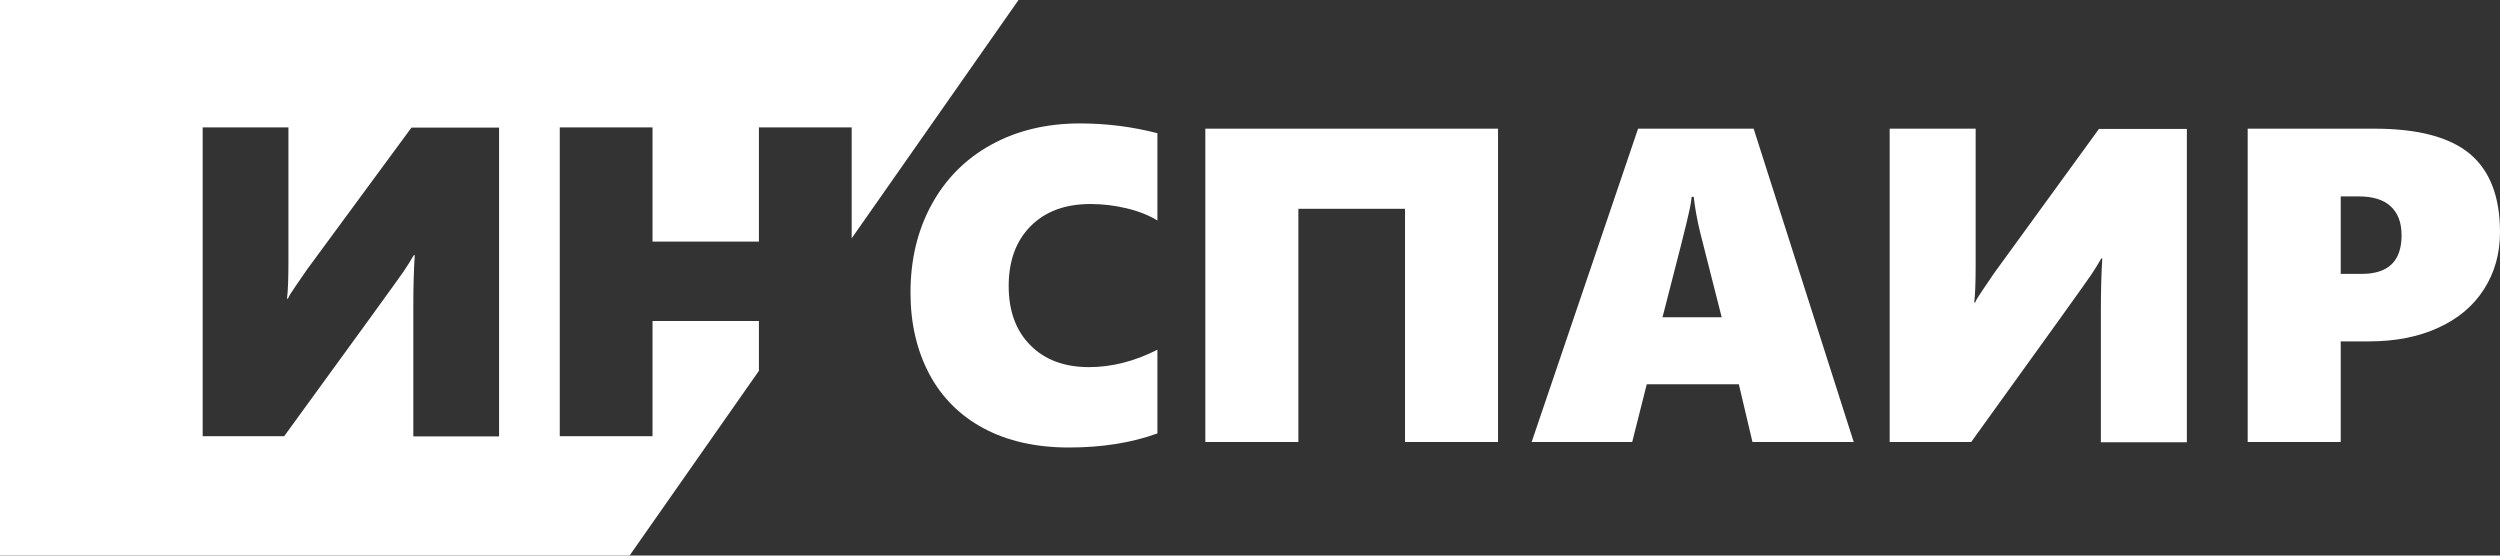
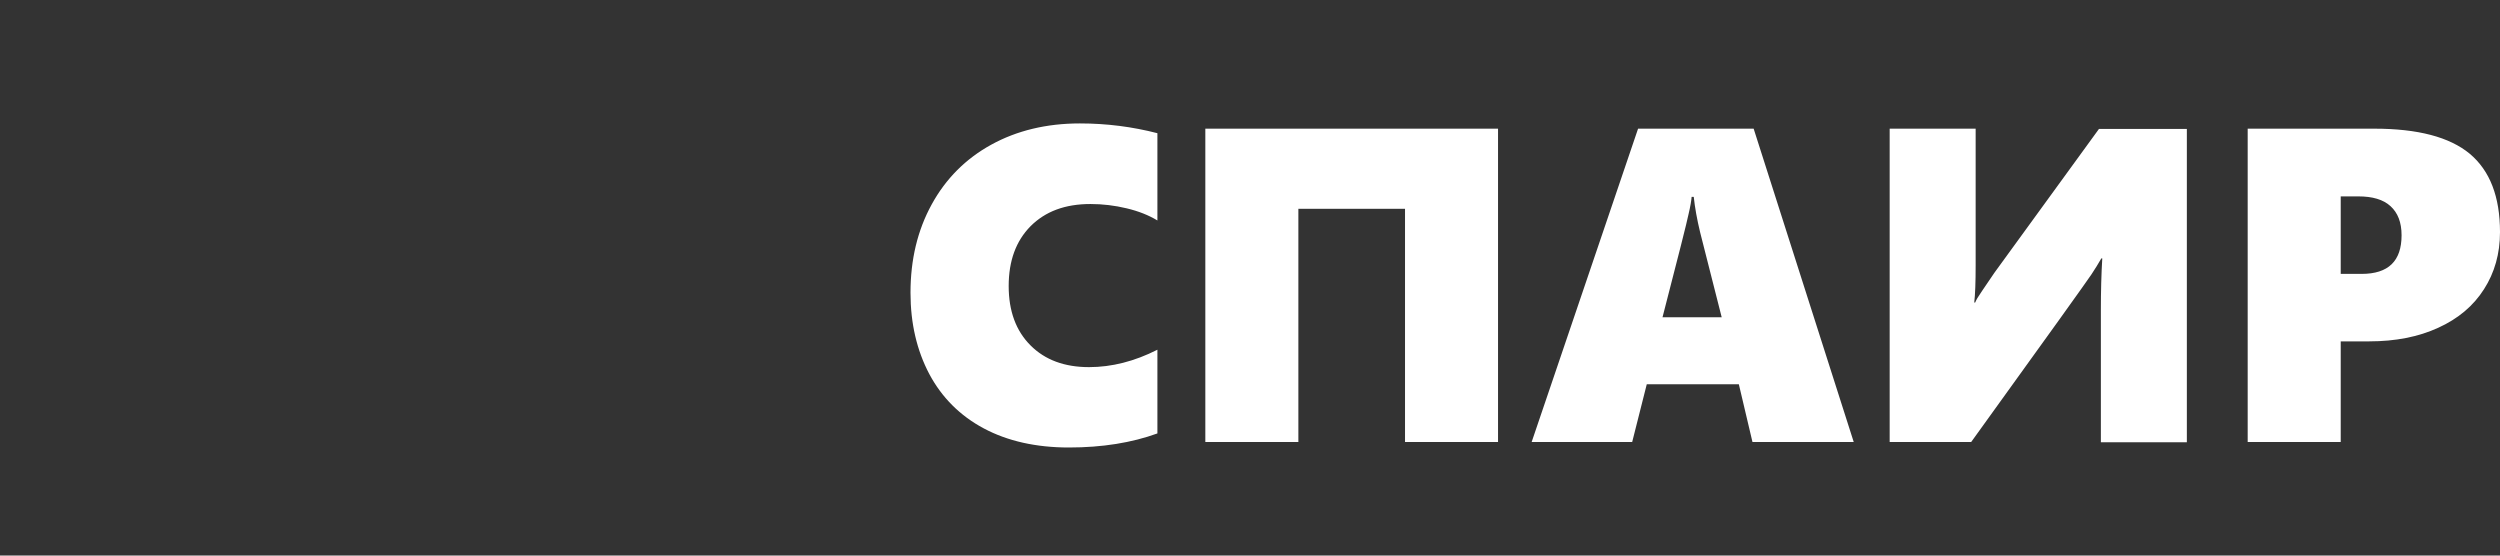
<svg xmlns="http://www.w3.org/2000/svg" width="135" height="30" viewBox="0 0 135 30" fill="none">
  <rect x="0" y="0" width="135" height="30" fill="#333333" stroke="none" />
-   <path fill-rule="evenodd" clip-rule="evenodd" d="M0 0H55L45.991 12.868V6.878H40.981V13.046H35.237V6.878H30.227V23.553H35.237V17.335H40.981V20.025L33.997 30H0V0ZM22.319 23.553V16.548C22.319 15.52 22.344 14.607 22.395 13.782H22.344C22.192 14.048 22.015 14.327 21.813 14.632C21.61 14.937 19.459 17.906 15.347 23.553H10.944V6.878H15.575V14.15C15.575 15.051 15.55 15.711 15.499 16.129H15.55C15.575 16.053 15.626 15.977 15.664 15.901C15.714 15.812 16.018 15.368 16.587 14.543L22.218 6.891H26.95V23.566H22.319V23.553Z" fill="white" />
  <path d="M129.685 12.704C129.685 12.008 129.482 11.493 129.088 11.133C128.695 10.772 128.112 10.605 127.351 10.605H126.399V14.79H127.528C128.975 14.79 129.685 14.095 129.685 12.704ZM135 12.537C135 13.695 134.708 14.726 134.138 15.614C133.567 16.515 132.742 17.211 131.664 17.7C130.598 18.19 129.355 18.434 127.934 18.434H126.399V23.868H121.375V6.948H128.213C130.56 6.948 132.273 7.399 133.364 8.3C134.455 9.214 135 10.618 135 12.537ZM113.447 23.868V16.76C113.447 15.717 113.472 14.79 113.523 13.953H113.472C113.32 14.223 113.142 14.507 112.939 14.816C112.736 15.125 110.58 18.138 106.444 23.868H102.042V6.948H106.685V14.326C106.685 15.241 106.66 15.91 106.609 16.335H106.66C106.685 16.258 106.736 16.181 106.774 16.104C106.825 16.013 107.129 15.563 107.7 14.726L113.345 6.961H118.09V23.881H113.447V23.868ZM91.462 10.631H91.348C91.335 10.811 91.284 11.133 91.183 11.558C91.094 11.996 90.625 13.85 89.775 17.134H92.972L91.805 12.537C91.64 11.854 91.525 11.21 91.462 10.631ZM94.633 23.868L93.898 20.752H88.925L88.138 23.868H82.709L88.456 6.948H94.697L100.101 23.868H94.633ZM75.871 23.868V11.275H70.112V23.868H65.088V6.948H80.894V23.868H75.871ZM62.5 23.405C61.117 23.907 59.531 24.165 57.717 24.165C55.941 24.165 54.406 23.817 53.125 23.134C51.844 22.452 50.854 21.46 50.182 20.198C49.51 18.924 49.167 17.468 49.167 15.807C49.167 14.017 49.547 12.434 50.309 11.043C51.07 9.652 52.148 8.57 53.531 7.811C54.913 7.051 56.512 6.665 58.313 6.665C59.76 6.665 61.155 6.845 62.5 7.193V11.905C62.031 11.622 61.485 11.403 60.838 11.249C60.191 11.094 59.544 11.017 58.884 11.017C57.514 11.017 56.449 11.416 55.65 12.215C54.863 13.013 54.469 14.082 54.469 15.447C54.469 16.799 54.863 17.868 55.65 18.653C56.436 19.439 57.489 19.825 58.808 19.825C60.026 19.825 61.257 19.516 62.5 18.885V23.405Z" fill="white" />
</svg>